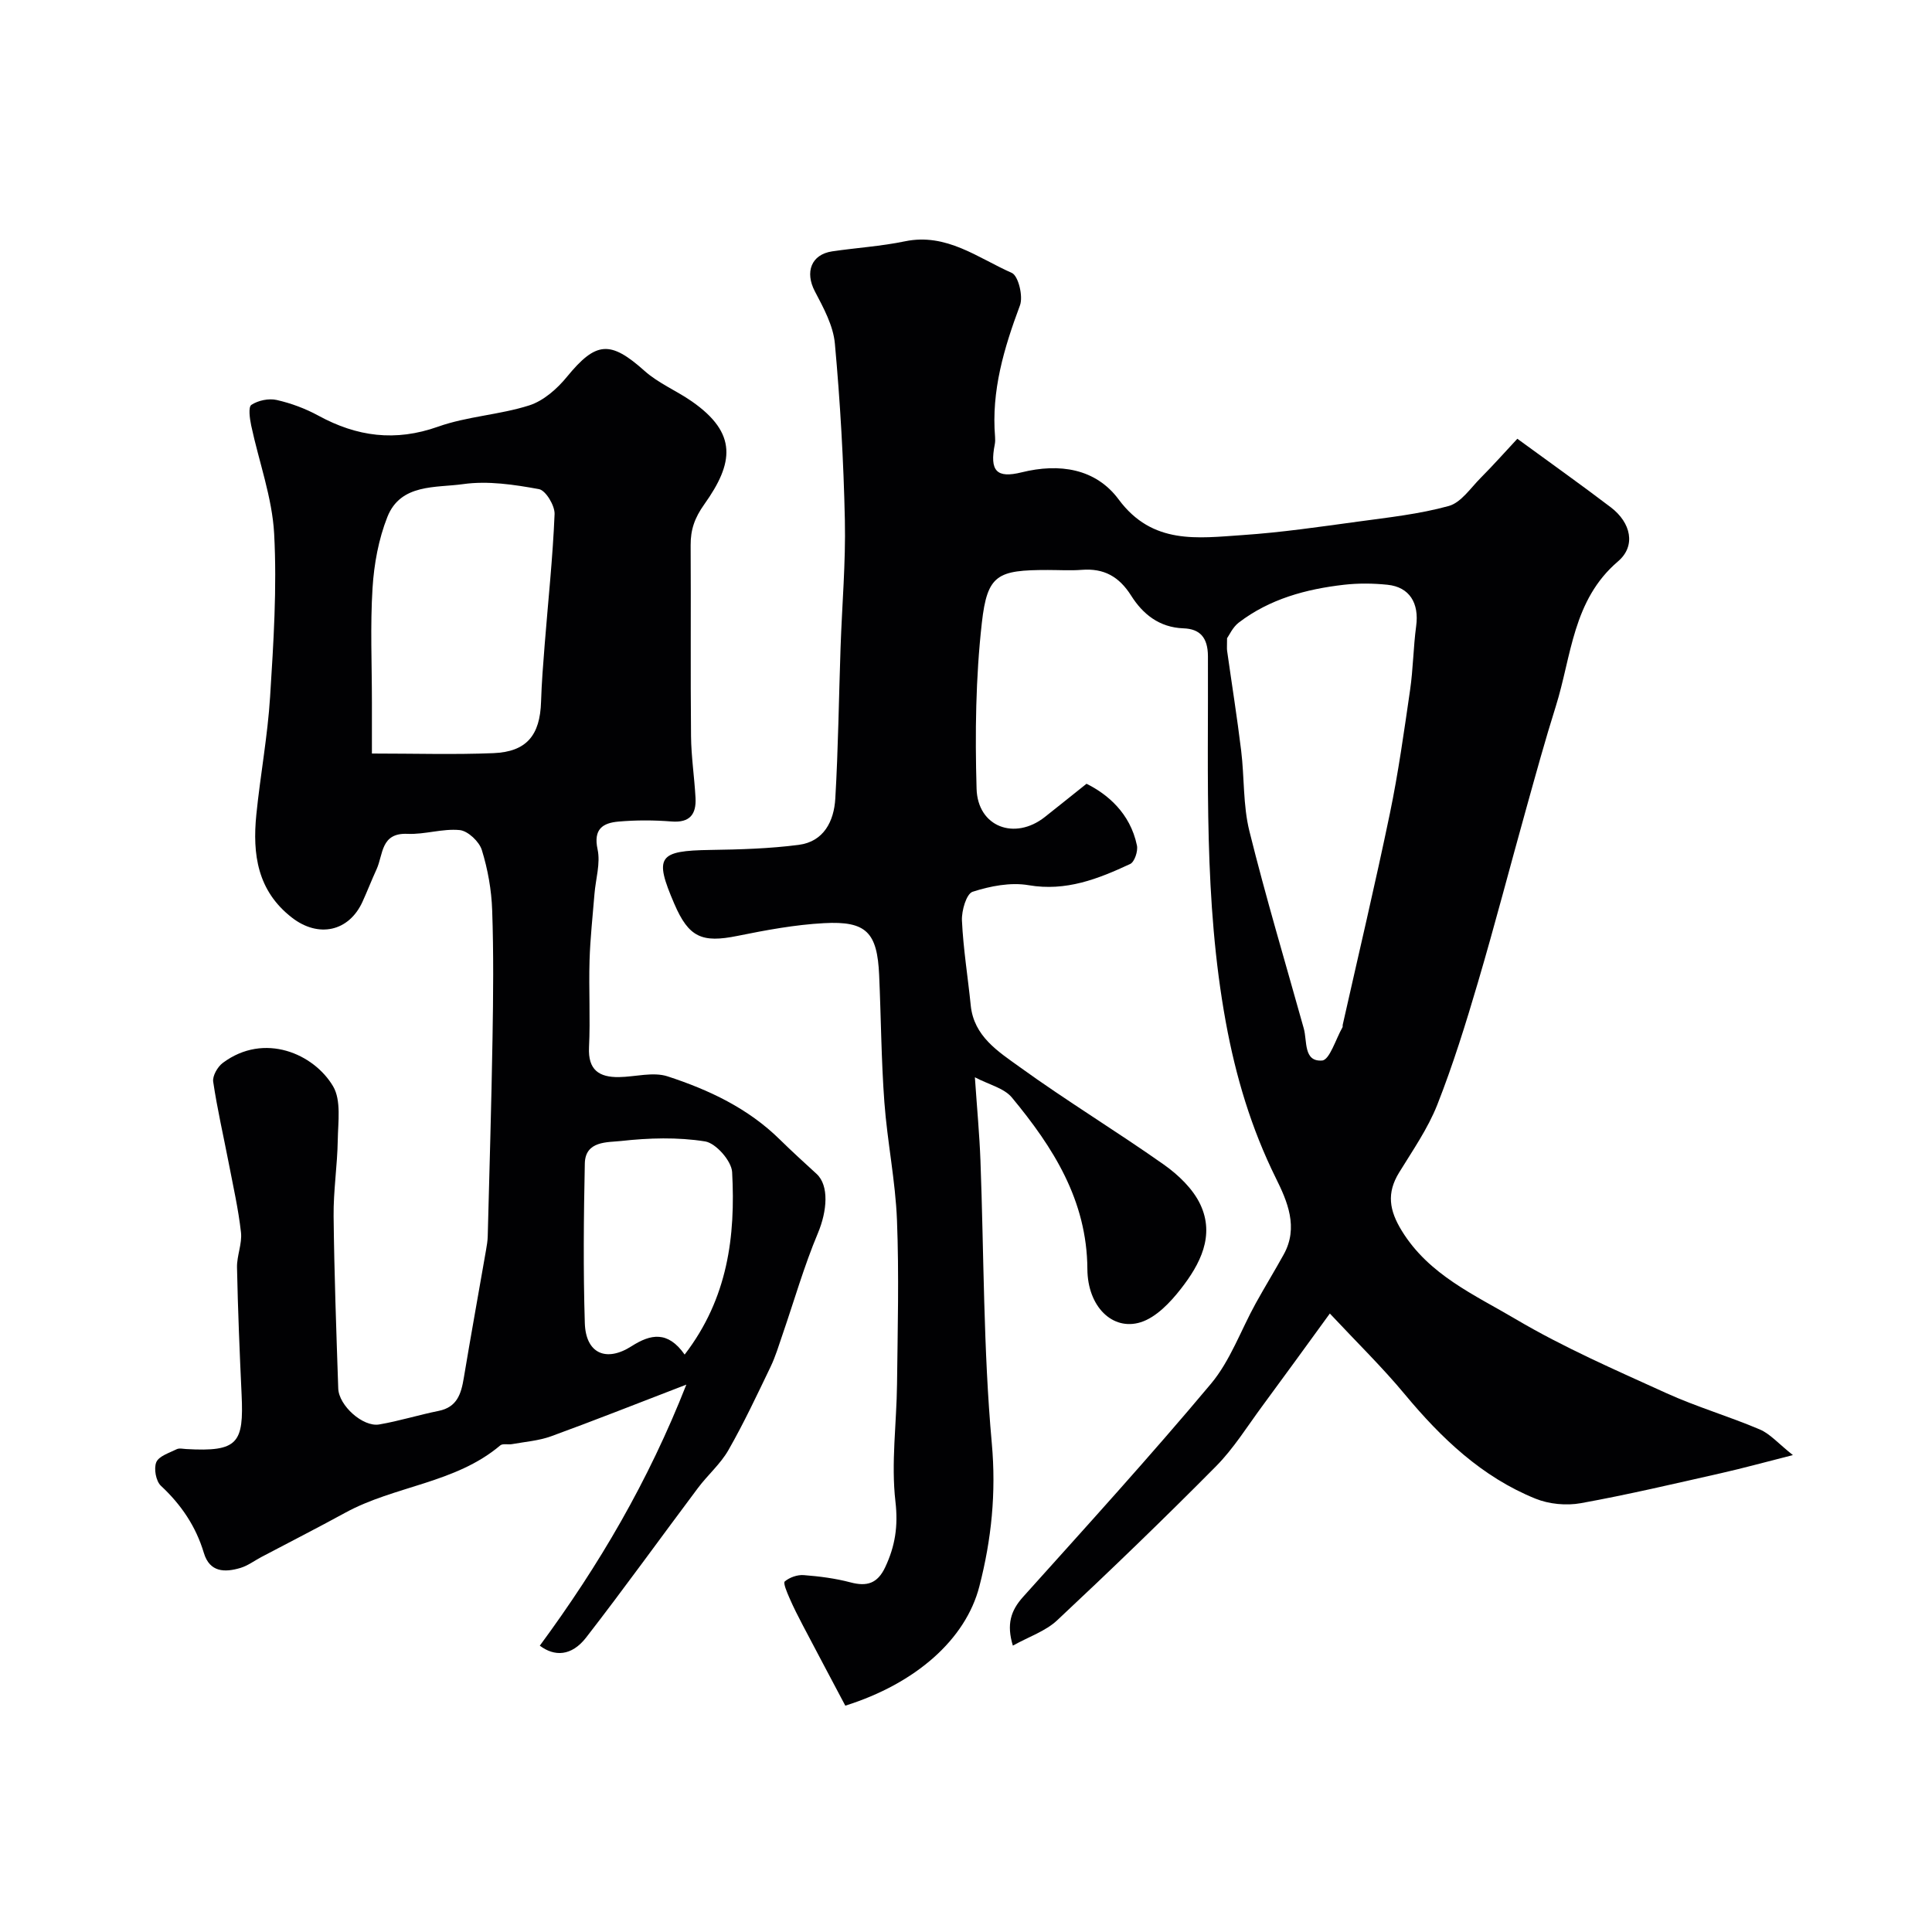
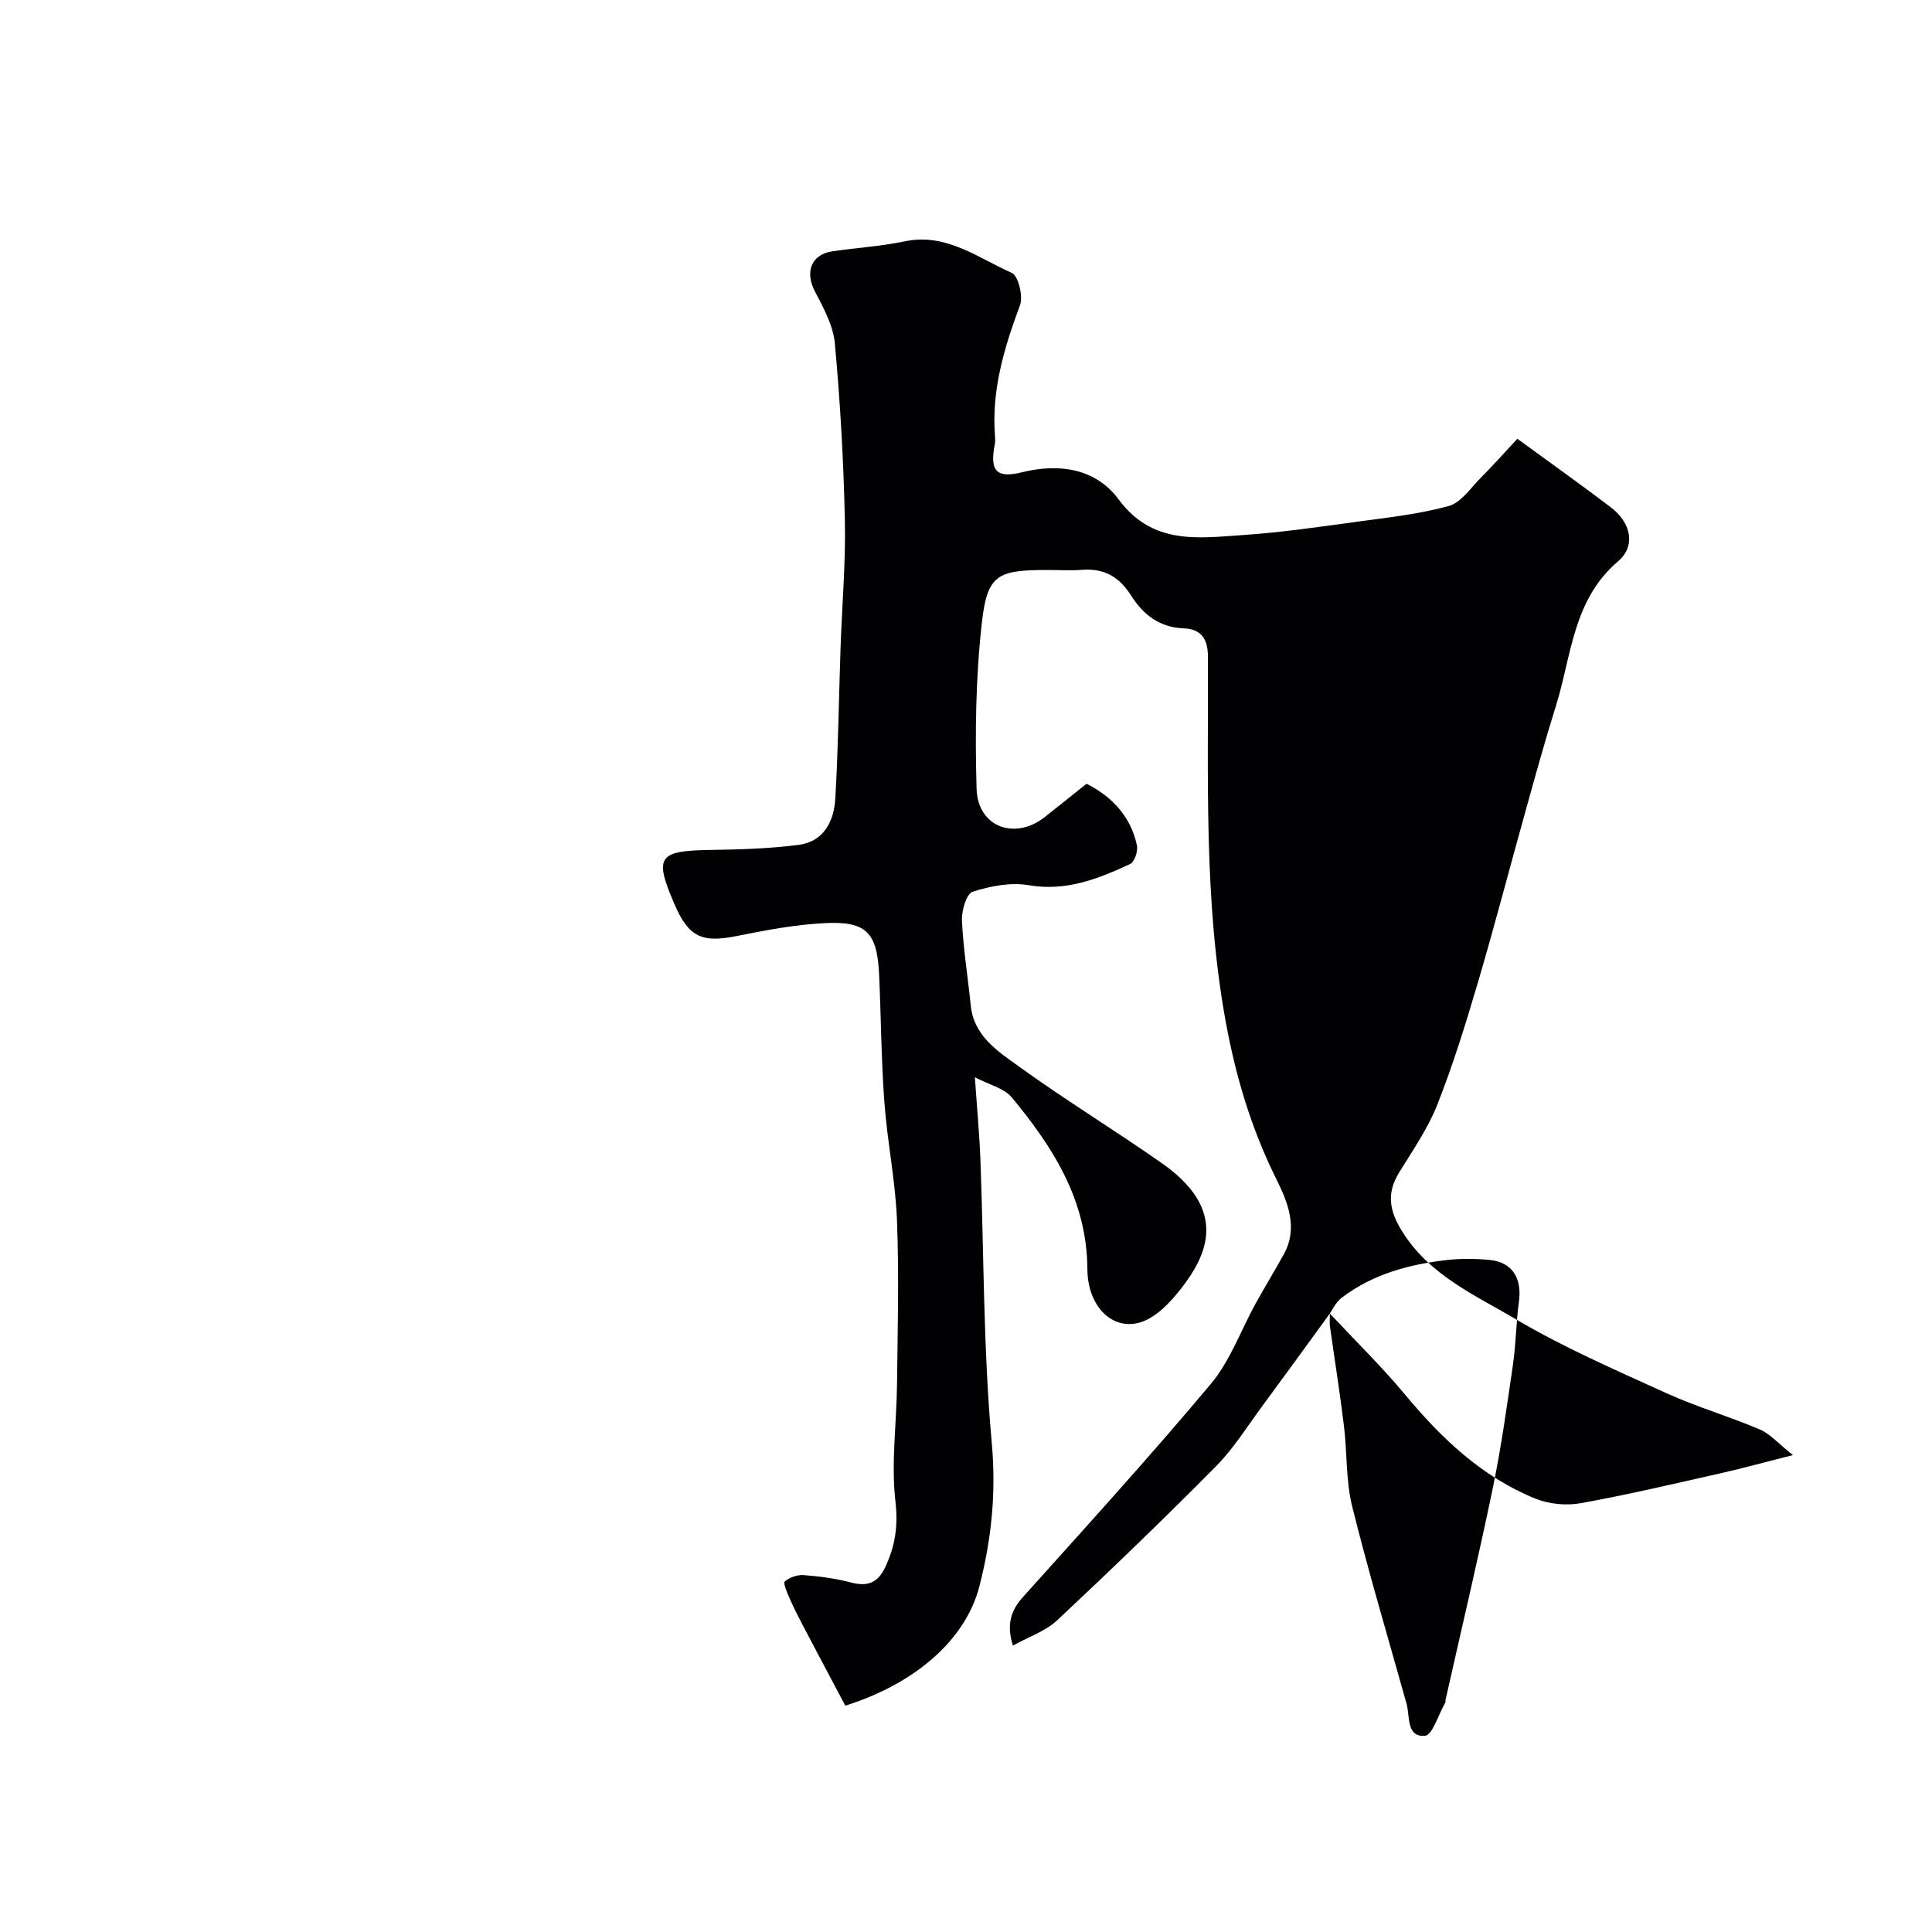
<svg xmlns="http://www.w3.org/2000/svg" enable-background="new 0 0 400 400" viewBox="0 0 400 400">
-   <path d="m275.33 271.95c-5.17 7.1-9.55 13.16-14 19.18-3.11 4.21-5.91 8.75-9.56 12.44-10.75 10.86-21.76 21.47-32.92 31.92-2.39 2.23-5.81 3.36-9.15 5.22-1.32-4.37-.46-7.22 2.1-10.07 13.11-14.6 26.33-29.12 38.92-44.15 4-4.78 6.18-11.07 9.26-16.64 1.88-3.4 3.91-6.71 5.79-10.11 3.13-5.62.75-11.05-1.62-15.83-5.1-10.32-8.29-20.97-10.37-32.34-4.59-25.14-3.58-50.43-3.69-75.71-.02-3.89-1.67-5.65-5.06-5.77-5.03-.18-8.43-2.96-10.83-6.76-2.51-3.97-5.65-5.71-10.24-5.35-2.32.18-4.66.03-7 .03-10.45 0-12.55.92-13.68 10.94-1.28 11.35-1.42 22.91-1.09 34.35.23 7.92 7.91 10.75 14.12 5.86 2.74-2.16 5.45-4.35 8.64-6.89 4.25 2.1 9.04 6.02 10.44 12.77.25 1.18-.5 3.42-1.4 3.84-6.62 3.08-13.27 5.72-21.03 4.39-3.72-.64-7.93.18-11.59 1.36-1.29.42-2.3 3.92-2.21 5.95.27 5.87 1.23 11.71 1.82 17.57.64 6.42 5.71 9.57 10.1 12.74 9.74 7.04 20.04 13.29 29.87 20.22 3 2.12 6.03 5.01 7.56 8.25 3.06 6.48-.05 12.4-4.02 17.48-2.2 2.82-5.12 5.91-8.33 6.92-5.82 1.82-10.99-3.24-11.03-11.02-.08-14.23-7.1-25.21-15.63-35.51-1.63-1.96-4.77-2.67-7.66-4.19.45 6.56.95 11.87 1.15 17.19.73 19.53.59 39.13 2.35 58.57.93 10.29-.07 19.94-2.57 29.63-2.83 11-13.18 20.13-27.76 24.71-2.89-5.46-5.86-11.04-8.8-16.64-.97-1.85-1.93-3.73-2.76-5.65-.49-1.13-1.35-3.11-.97-3.43.99-.84 2.61-1.41 3.92-1.31 3.25.25 6.53.67 9.67 1.5 3.42.91 5.6.24 7.19-3.11 2.07-4.39 2.72-8.52 2.13-13.62-.92-7.98.24-16.2.33-24.32.13-11.31.43-22.63-.01-33.92-.32-8.17-2.01-16.27-2.61-24.44-.65-8.74-.69-17.53-1.08-26.29-.39-8.87-2.64-11.26-11.42-10.78-6.01.32-12.01 1.44-17.93 2.64-7.36 1.49-10.07.3-13.06-6.64-4.22-9.8-3.33-11 7.51-11.16 6.09-.09 12.22-.27 18.24-1.05 5.21-.67 7.31-4.92 7.58-9.58.61-10.41.73-20.86 1.09-31.28.3-8.79 1.08-17.59.89-26.36-.26-12.21-.96-24.43-2.07-36.59-.34-3.7-2.35-7.38-4.14-10.79-2.09-3.98-.77-7.63 3.59-8.28 5.01-.74 10.11-1.05 15.06-2.08 8.6-1.78 15.09 3.44 22.12 6.54 1.36.6 2.39 4.86 1.69 6.73-3.3 8.84-5.95 17.69-5.15 27.26.04.49.03 1.01-.06 1.5-1.09 5.53.36 7.09 5.57 5.8 7.8-1.93 15.32-.81 20.09 5.63 6.99 9.42 16.37 7.99 25.67 7.36 7.99-.54 15.95-1.71 23.89-2.79 6.3-.86 12.68-1.55 18.77-3.23 2.55-.71 4.52-3.72 6.61-5.82 2.58-2.59 5.02-5.34 7.59-8.1 6.76 4.94 13.14 9.47 19.36 14.2 4.16 3.17 5.25 7.97 1.49 11.18-9.42 8.03-9.62 19.63-12.9 30.05-2.19 6.95-4.12 13.99-6.08 21.02-3.37 12.05-6.51 24.16-10.05 36.17-2.51 8.52-5.15 17.03-8.4 25.28-1.96 4.95-5.1 9.46-7.91 14.04-2.6 4.24-2.04 7.81.57 12.05 5.63 9.16 15.09 13.26 23.61 18.3 9.93 5.87 20.62 10.51 31.15 15.3 6.29 2.86 12.99 4.81 19.35 7.52 2.13.9 3.8 2.88 6.86 5.31-5.85 1.48-10.33 2.72-14.85 3.74-9.67 2.18-19.32 4.46-29.07 6.22-3 .54-6.56.2-9.38-.94-11.09-4.49-19.48-12.5-27.05-21.6-4.62-5.57-9.81-10.63-15.52-16.73zm-21.28-139.81c0 1.61-.06 2.11.01 2.6.97 6.89 2.07 13.76 2.91 20.67.68 5.54.37 11.29 1.7 16.65 3.4 13.71 7.46 27.25 11.26 40.86.74 2.63-.09 6.93 3.79 6.65 1.57-.11 2.84-4.46 4.23-6.88.07-.13.01-.33.04-.49 3.28-14.59 6.73-29.14 9.77-43.78 1.75-8.44 2.94-17.01 4.18-25.54.64-4.38.67-8.86 1.26-13.25.65-4.74-1.37-8.09-5.92-8.56-2.99-.31-6.06-.34-9.04 0-7.85.9-15.38 2.94-21.78 7.84-1.25.96-1.98 2.64-2.41 3.23z" fill="#010103" />
-   <path d="m111.76 340.72c12.31-16.71 22.46-34.02 30.34-54.05-10.45 4.02-19.17 7.48-27.98 10.69-2.56.93-5.39 1.14-8.1 1.63-.81.15-1.92-.17-2.44.26-9.31 7.88-21.83 8.33-32.11 13.95-5.74 3.14-11.57 6.11-17.35 9.16-1.44.76-2.8 1.8-4.33 2.26-3.25.97-6.37.93-7.58-3.09-1.65-5.51-4.69-10-8.9-13.92-1.03-.96-1.5-3.57-.95-4.88.54-1.27 2.69-1.92 4.21-2.68.53-.27 1.31-.08 1.98-.04 10.74.61 11.94-1.21 11.47-11.3-.41-8.76-.77-17.53-.95-26.3-.05-2.42 1.09-4.92.82-7.28-.54-4.83-1.63-9.61-2.55-14.4-1.08-5.59-2.37-11.15-3.2-16.77-.18-1.2.91-3.1 1.99-3.9 8.61-6.42 18.89-1.86 22.84 4.86 1.7 2.9 1.02 7.36.96 11.1-.08 5.27-.92 10.54-.86 15.8.13 11.89.56 23.77.96 35.65.12 3.54 5.11 8.02 8.47 7.45 4.15-.71 8.19-1.98 12.32-2.81 3.83-.77 4.66-3.55 5.2-6.8 1.47-8.83 3.07-17.63 4.6-26.45.17-.97.34-1.96.36-2.94.35-13.62.76-27.25.99-40.87.15-8.86.24-17.73-.07-26.58-.14-4.2-.9-8.47-2.14-12.48-.54-1.75-2.88-3.96-4.58-4.13-3.54-.35-7.22.94-10.81.78-5.57-.25-5.01 4.28-6.4 7.32-1.02 2.22-1.9 4.5-2.91 6.72-2.83 6.23-9.15 7.54-14.61 3.31-7.17-5.55-8.2-13.14-7.38-21.32.82-8.15 2.34-16.24 2.85-24.4.71-11.24 1.44-22.56.84-33.77-.41-7.52-3.16-14.91-4.75-22.39-.3-1.43-.64-3.84.04-4.29 1.4-.92 3.59-1.38 5.23-1.01 2.97.67 5.95 1.78 8.63 3.24 7.98 4.36 15.94 5.43 24.78 2.29 6.05-2.15 12.75-2.45 18.89-4.41 2.96-.95 5.78-3.44 7.81-5.93 6.02-7.34 8.96-7.55 16.08-1.19 2.85 2.54 6.57 4.07 9.75 6.28 9.53 6.63 8.68 12.78 2.6 21.32-2.01 2.82-2.85 5.25-2.83 8.48.08 13.17-.05 26.33.08 39.5.04 4.27.7 8.53.93 12.8.18 3.37-1.15 5.19-4.96 4.89-3.64-.29-7.35-.3-10.99.02-3.23.28-5.24 1.54-4.33 5.74.63 2.9-.39 6.14-.64 9.23-.37 4.59-.88 9.17-1.02 13.77-.18 5.99.18 12.01-.11 17.99-.23 4.7 2.09 6.23 6.21 6.17 3.37-.05 7.05-1.13 10.06-.15 8.53 2.78 16.66 6.6 23.22 13.06 2.48 2.44 5.06 4.78 7.62 7.13 2.63 2.41 2.2 7.69.27 12.29-2.86 6.81-4.9 13.96-7.31 20.96-.78 2.26-1.46 4.57-2.49 6.71-2.79 5.8-5.53 11.65-8.72 17.23-1.64 2.87-4.29 5.15-6.3 7.83-7.74 10.32-15.27 20.8-23.18 31-3.03 3.87-6.54 3.94-9.57 1.66zm-34.76-184.71c8.98 0 17.08.25 25.16-.08 6.87-.28 9.65-3.7 9.86-10.64.12-3.95.44-7.89.75-11.83.71-9.01 1.68-18 2.05-27.02.07-1.75-1.83-4.91-3.23-5.17-5.15-.94-10.58-1.76-15.69-1.04-5.65.8-12.95-.15-15.7 6.8-1.82 4.6-2.76 9.75-3.07 14.72-.49 7.82-.13 15.69-.13 23.54zm64.75 124.44c8.97-11.68 10.54-24.55 9.83-37.77-.12-2.31-3.36-6-5.59-6.36-5.68-.91-11.66-.73-17.41-.09-2.76.31-7.4-.09-7.5 4.65-.23 11.01-.34 22.04 0 33.05.19 6.28 4.4 8.17 9.69 4.78 3.92-2.5 7.48-3.24 10.98 1.74z" fill="#010103" />
+   <path d="m275.33 271.95c-5.17 7.1-9.55 13.16-14 19.18-3.11 4.21-5.91 8.75-9.56 12.44-10.75 10.86-21.76 21.47-32.92 31.92-2.39 2.23-5.81 3.36-9.15 5.22-1.32-4.37-.46-7.22 2.1-10.07 13.11-14.6 26.33-29.12 38.92-44.15 4-4.78 6.18-11.07 9.26-16.64 1.88-3.4 3.91-6.71 5.79-10.11 3.13-5.62.75-11.05-1.62-15.83-5.1-10.32-8.29-20.97-10.37-32.34-4.59-25.14-3.58-50.43-3.69-75.71-.02-3.89-1.67-5.65-5.06-5.77-5.03-.18-8.43-2.96-10.83-6.76-2.51-3.97-5.65-5.71-10.24-5.35-2.32.18-4.66.03-7 .03-10.45 0-12.55.92-13.68 10.94-1.28 11.35-1.42 22.91-1.09 34.35.23 7.92 7.91 10.75 14.12 5.86 2.74-2.16 5.45-4.35 8.64-6.89 4.25 2.1 9.04 6.02 10.44 12.77.25 1.18-.5 3.42-1.4 3.84-6.62 3.08-13.27 5.72-21.03 4.39-3.72-.64-7.93.18-11.59 1.36-1.29.42-2.3 3.92-2.21 5.95.27 5.87 1.23 11.71 1.82 17.57.64 6.42 5.71 9.57 10.1 12.74 9.74 7.04 20.04 13.29 29.87 20.22 3 2.12 6.03 5.01 7.56 8.25 3.06 6.48-.05 12.4-4.02 17.48-2.2 2.82-5.12 5.91-8.33 6.92-5.82 1.82-10.99-3.24-11.03-11.02-.08-14.23-7.1-25.21-15.63-35.51-1.63-1.96-4.77-2.67-7.66-4.19.45 6.56.95 11.87 1.15 17.19.73 19.53.59 39.13 2.35 58.57.93 10.29-.07 19.94-2.57 29.63-2.83 11-13.18 20.13-27.76 24.71-2.89-5.46-5.86-11.04-8.8-16.64-.97-1.85-1.93-3.73-2.76-5.65-.49-1.13-1.35-3.11-.97-3.43.99-.84 2.61-1.41 3.92-1.31 3.25.25 6.53.67 9.67 1.5 3.42.91 5.6.24 7.19-3.11 2.07-4.39 2.72-8.52 2.13-13.62-.92-7.98.24-16.2.33-24.32.13-11.31.43-22.63-.01-33.92-.32-8.17-2.01-16.27-2.61-24.44-.65-8.74-.69-17.53-1.08-26.29-.39-8.87-2.64-11.26-11.42-10.78-6.01.32-12.01 1.44-17.93 2.64-7.36 1.49-10.07.3-13.06-6.64-4.22-9.8-3.33-11 7.51-11.16 6.09-.09 12.22-.27 18.24-1.05 5.21-.67 7.31-4.92 7.58-9.58.61-10.41.73-20.86 1.09-31.28.3-8.79 1.08-17.59.89-26.36-.26-12.21-.96-24.43-2.07-36.59-.34-3.7-2.35-7.38-4.14-10.79-2.09-3.98-.77-7.63 3.59-8.28 5.01-.74 10.11-1.05 15.06-2.08 8.6-1.78 15.09 3.44 22.12 6.54 1.36.6 2.39 4.86 1.69 6.73-3.3 8.84-5.95 17.69-5.15 27.26.04.49.03 1.01-.06 1.5-1.09 5.53.36 7.09 5.57 5.8 7.8-1.93 15.32-.81 20.09 5.63 6.99 9.42 16.37 7.99 25.67 7.36 7.99-.54 15.95-1.71 23.89-2.79 6.3-.86 12.68-1.55 18.77-3.23 2.55-.71 4.52-3.72 6.61-5.82 2.58-2.59 5.02-5.34 7.59-8.1 6.76 4.94 13.14 9.47 19.36 14.2 4.16 3.17 5.25 7.97 1.49 11.18-9.42 8.03-9.62 19.63-12.9 30.05-2.19 6.95-4.12 13.99-6.08 21.02-3.37 12.05-6.51 24.16-10.05 36.17-2.51 8.52-5.15 17.03-8.4 25.28-1.96 4.95-5.1 9.46-7.91 14.04-2.6 4.24-2.04 7.81.57 12.05 5.63 9.16 15.09 13.26 23.61 18.3 9.93 5.87 20.62 10.51 31.15 15.3 6.29 2.86 12.99 4.81 19.35 7.52 2.13.9 3.8 2.88 6.86 5.31-5.85 1.48-10.33 2.72-14.85 3.74-9.67 2.18-19.32 4.46-29.07 6.22-3 .54-6.56.2-9.38-.94-11.09-4.49-19.48-12.5-27.05-21.6-4.62-5.57-9.81-10.63-15.52-16.73zc0 1.61-.06 2.11.01 2.6.97 6.89 2.07 13.76 2.91 20.67.68 5.54.37 11.29 1.7 16.65 3.4 13.71 7.46 27.25 11.26 40.86.74 2.63-.09 6.93 3.79 6.65 1.57-.11 2.84-4.46 4.23-6.88.07-.13.01-.33.04-.49 3.28-14.59 6.73-29.14 9.77-43.78 1.75-8.44 2.94-17.01 4.18-25.54.64-4.38.67-8.86 1.26-13.25.65-4.74-1.37-8.09-5.92-8.56-2.99-.31-6.06-.34-9.04 0-7.85.9-15.38 2.94-21.78 7.84-1.25.96-1.98 2.64-2.41 3.23z" fill="#010103" />
</svg>